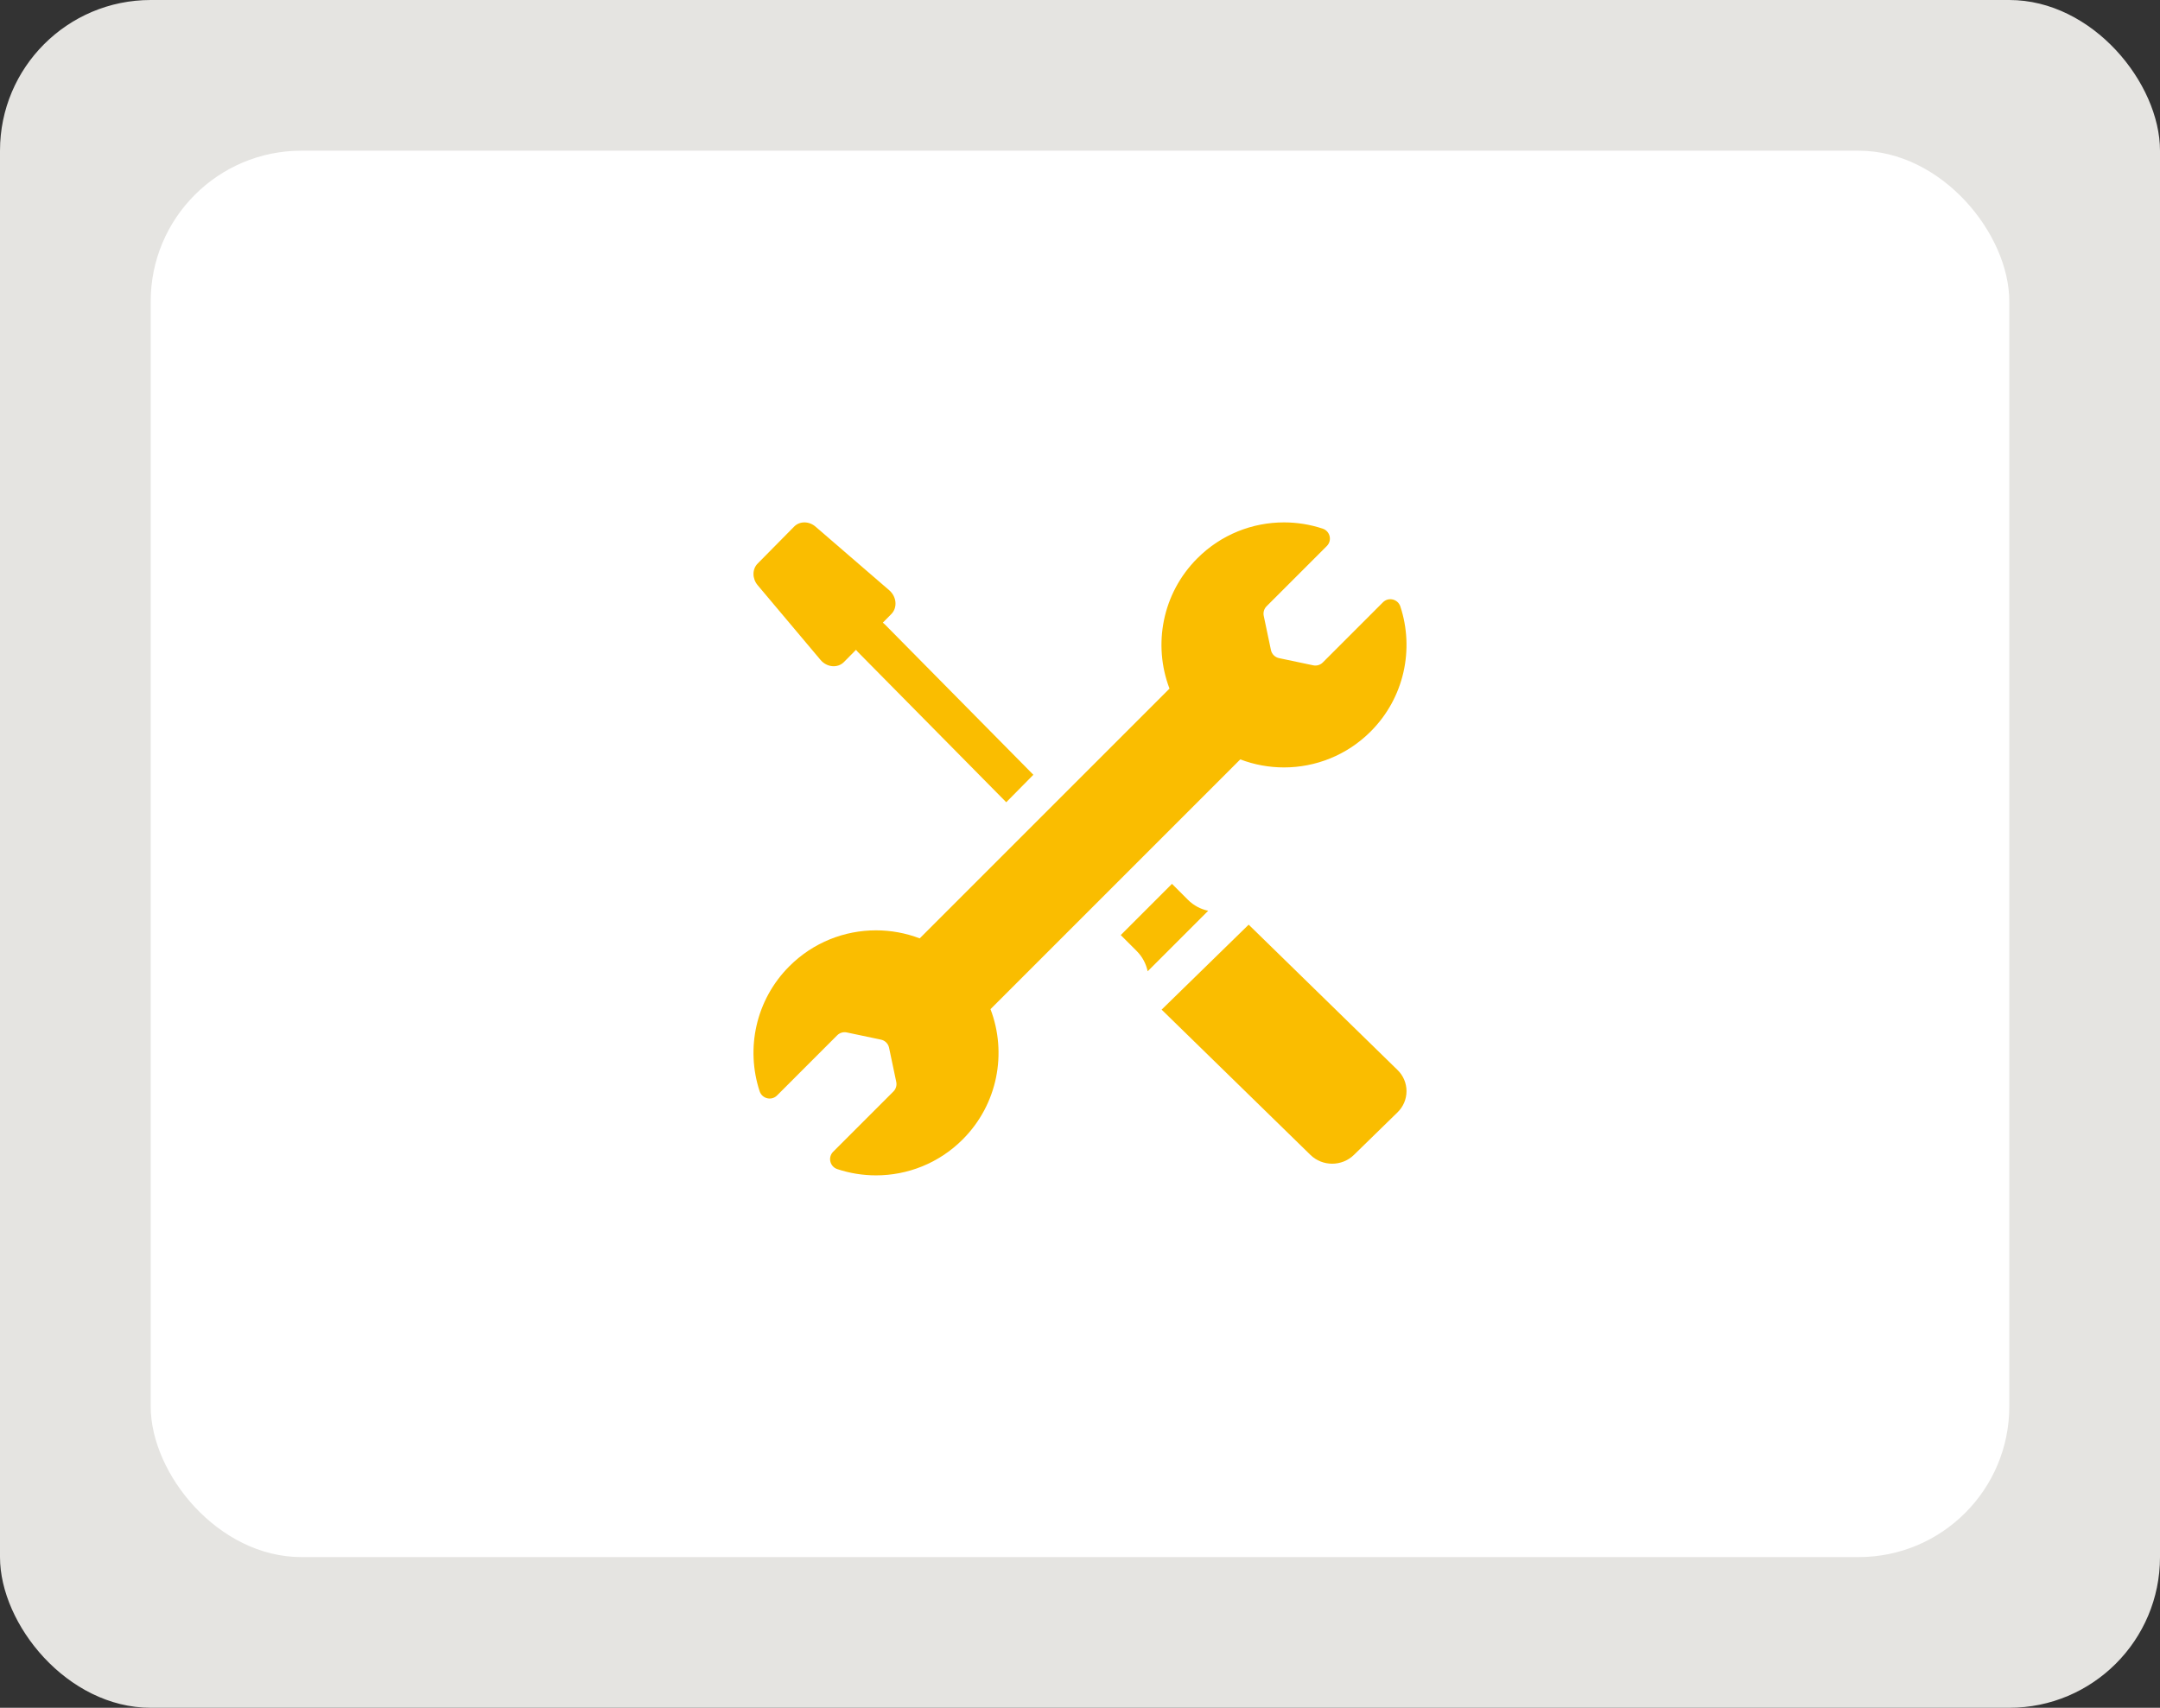
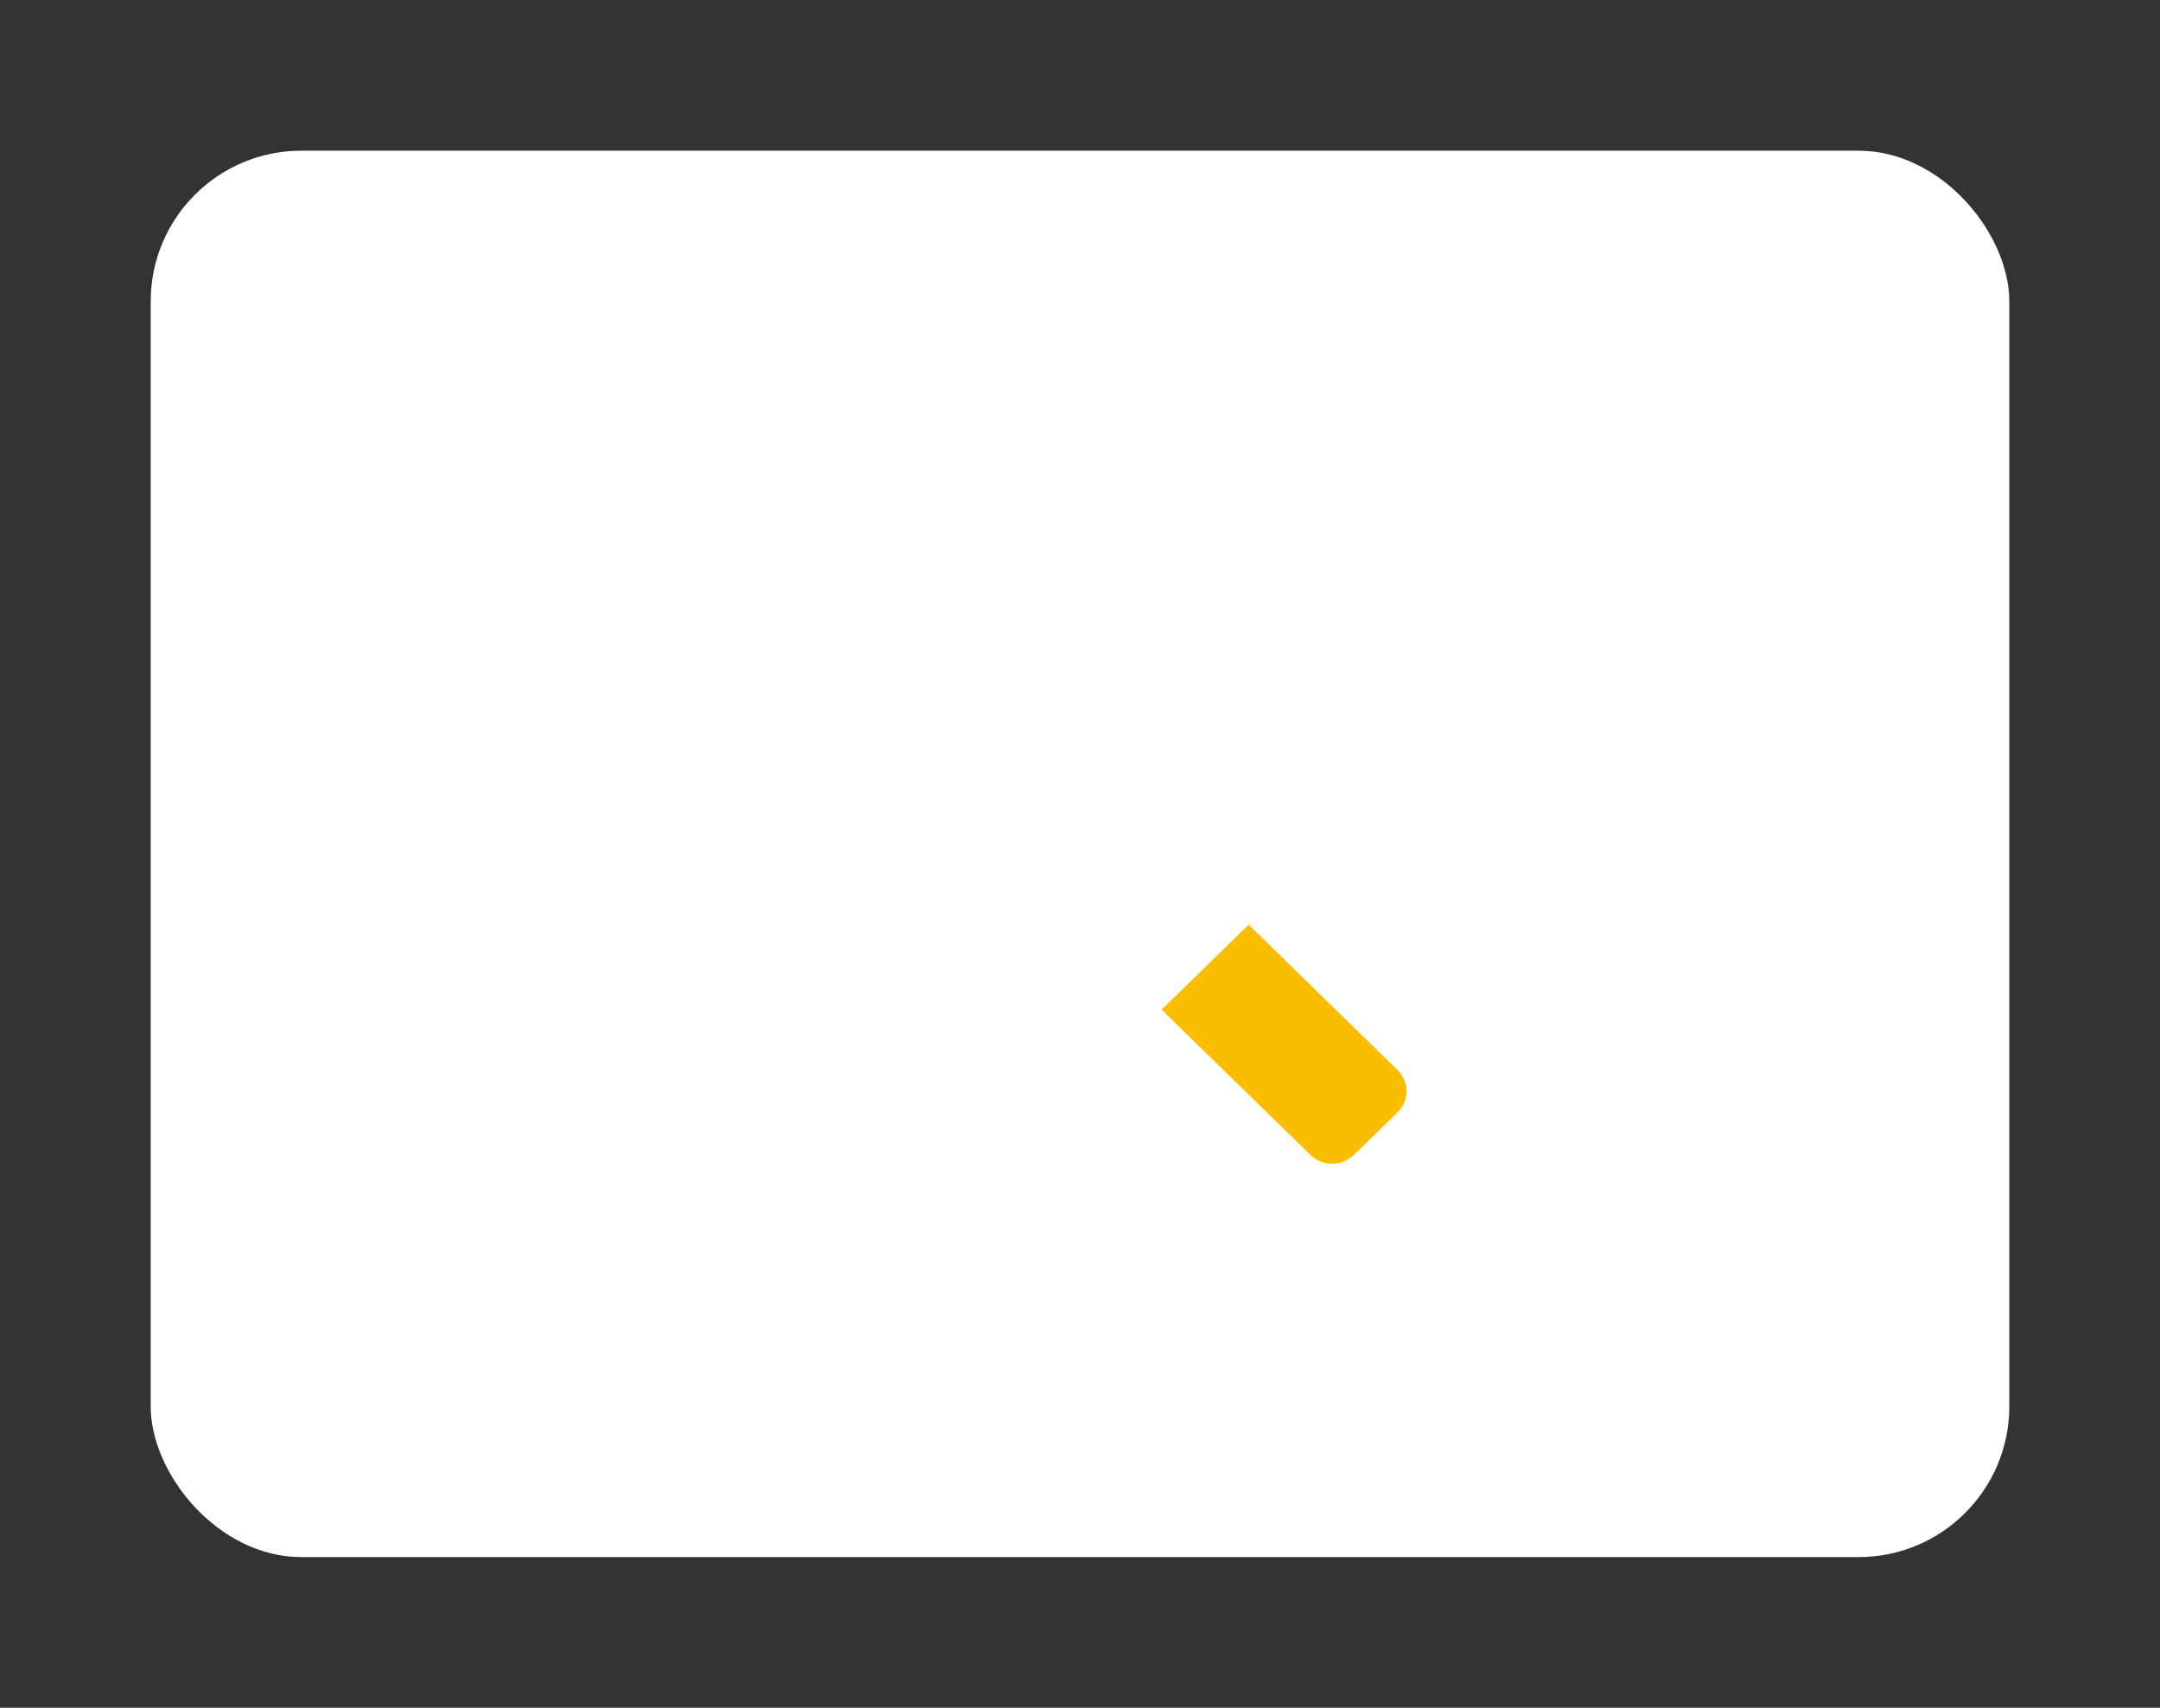
<svg xmlns="http://www.w3.org/2000/svg" fill="none" viewBox="0 0 172 136" height="136" width="172">
  <rect x="0" y="0" width="172" height="136" fill="#333333" stroke="none" />
-   <rect fill="#E5E4E1" rx="12" height="136" width="172" />
  <rect fill="white" rx="12" height="112" width="148" y="12" x="12" />
  <path fill="#FABD00" d="M112 86.895C112 86.258 111.746 85.659 111.285 85.209L99.431 73.636L92.5 80.403L104.352 91.974C105.305 92.905 106.856 92.905 107.809 91.974L111.285 88.581C111.746 88.13 112 87.531 112 86.895Z" />
-   <path fill="#FABD00" d="M65.338 52.552C65.84 53.15 66.702 53.228 67.202 52.722L68.163 51.749C68.204 51.804 68.248 51.857 68.297 51.906L80.127 63.887L82.286 61.7L70.453 49.718C70.405 49.669 70.353 49.626 70.3 49.585L70.978 48.898C71.479 48.391 71.401 47.516 70.811 47.007L64.94 41.94C64.418 41.49 63.68 41.488 63.238 41.935L60.331 44.88C59.888 45.328 59.89 46.077 60.335 46.606L65.338 52.552Z" />
-   <path fill="#FABD00" d="M69.756 74.088C67.259 74.088 64.762 75.041 62.857 76.946C60.163 79.64 59.374 83.517 60.49 86.904C60.685 87.497 61.433 87.68 61.874 87.239L66.667 82.445C66.866 82.246 67.153 82.161 67.428 82.219L70.152 82.792C70.475 82.861 70.728 83.113 70.796 83.437L71.369 86.159C71.427 86.435 71.342 86.722 71.142 86.922L66.345 91.719C65.904 92.16 66.085 92.908 66.676 93.104C67.675 93.435 68.716 93.601 69.757 93.601C72.254 93.601 74.75 92.648 76.655 90.743C79.462 87.937 80.201 83.847 78.873 80.364L98.763 60.474C99.881 60.901 101.063 61.114 102.244 61.114C104.741 61.114 107.237 60.161 109.142 58.256C111.836 55.562 112.625 51.685 111.51 48.298C111.314 47.705 110.567 47.522 110.126 47.963L105.333 52.757C105.133 52.956 104.847 53.041 104.571 52.983L101.848 52.41C101.525 52.342 101.272 52.089 101.204 51.765L100.631 49.043C100.573 48.767 100.658 48.48 100.857 48.28L105.655 43.483C106.095 43.042 105.915 42.294 105.324 42.098C104.325 41.767 103.284 41.601 102.243 41.601C99.746 41.601 97.25 42.553 95.345 44.459C92.538 47.265 91.799 51.355 93.127 54.838L73.237 74.728C72.118 74.301 70.937 74.088 69.756 74.088Z" />
-   <path fill="#FABD00" d="M91.388 77.35L96.209 72.529C95.617 72.406 95.052 72.115 94.593 71.655L93.324 70.386L89.245 74.466L90.513 75.734C90.973 76.194 91.264 76.758 91.388 77.35Z" />
</svg>